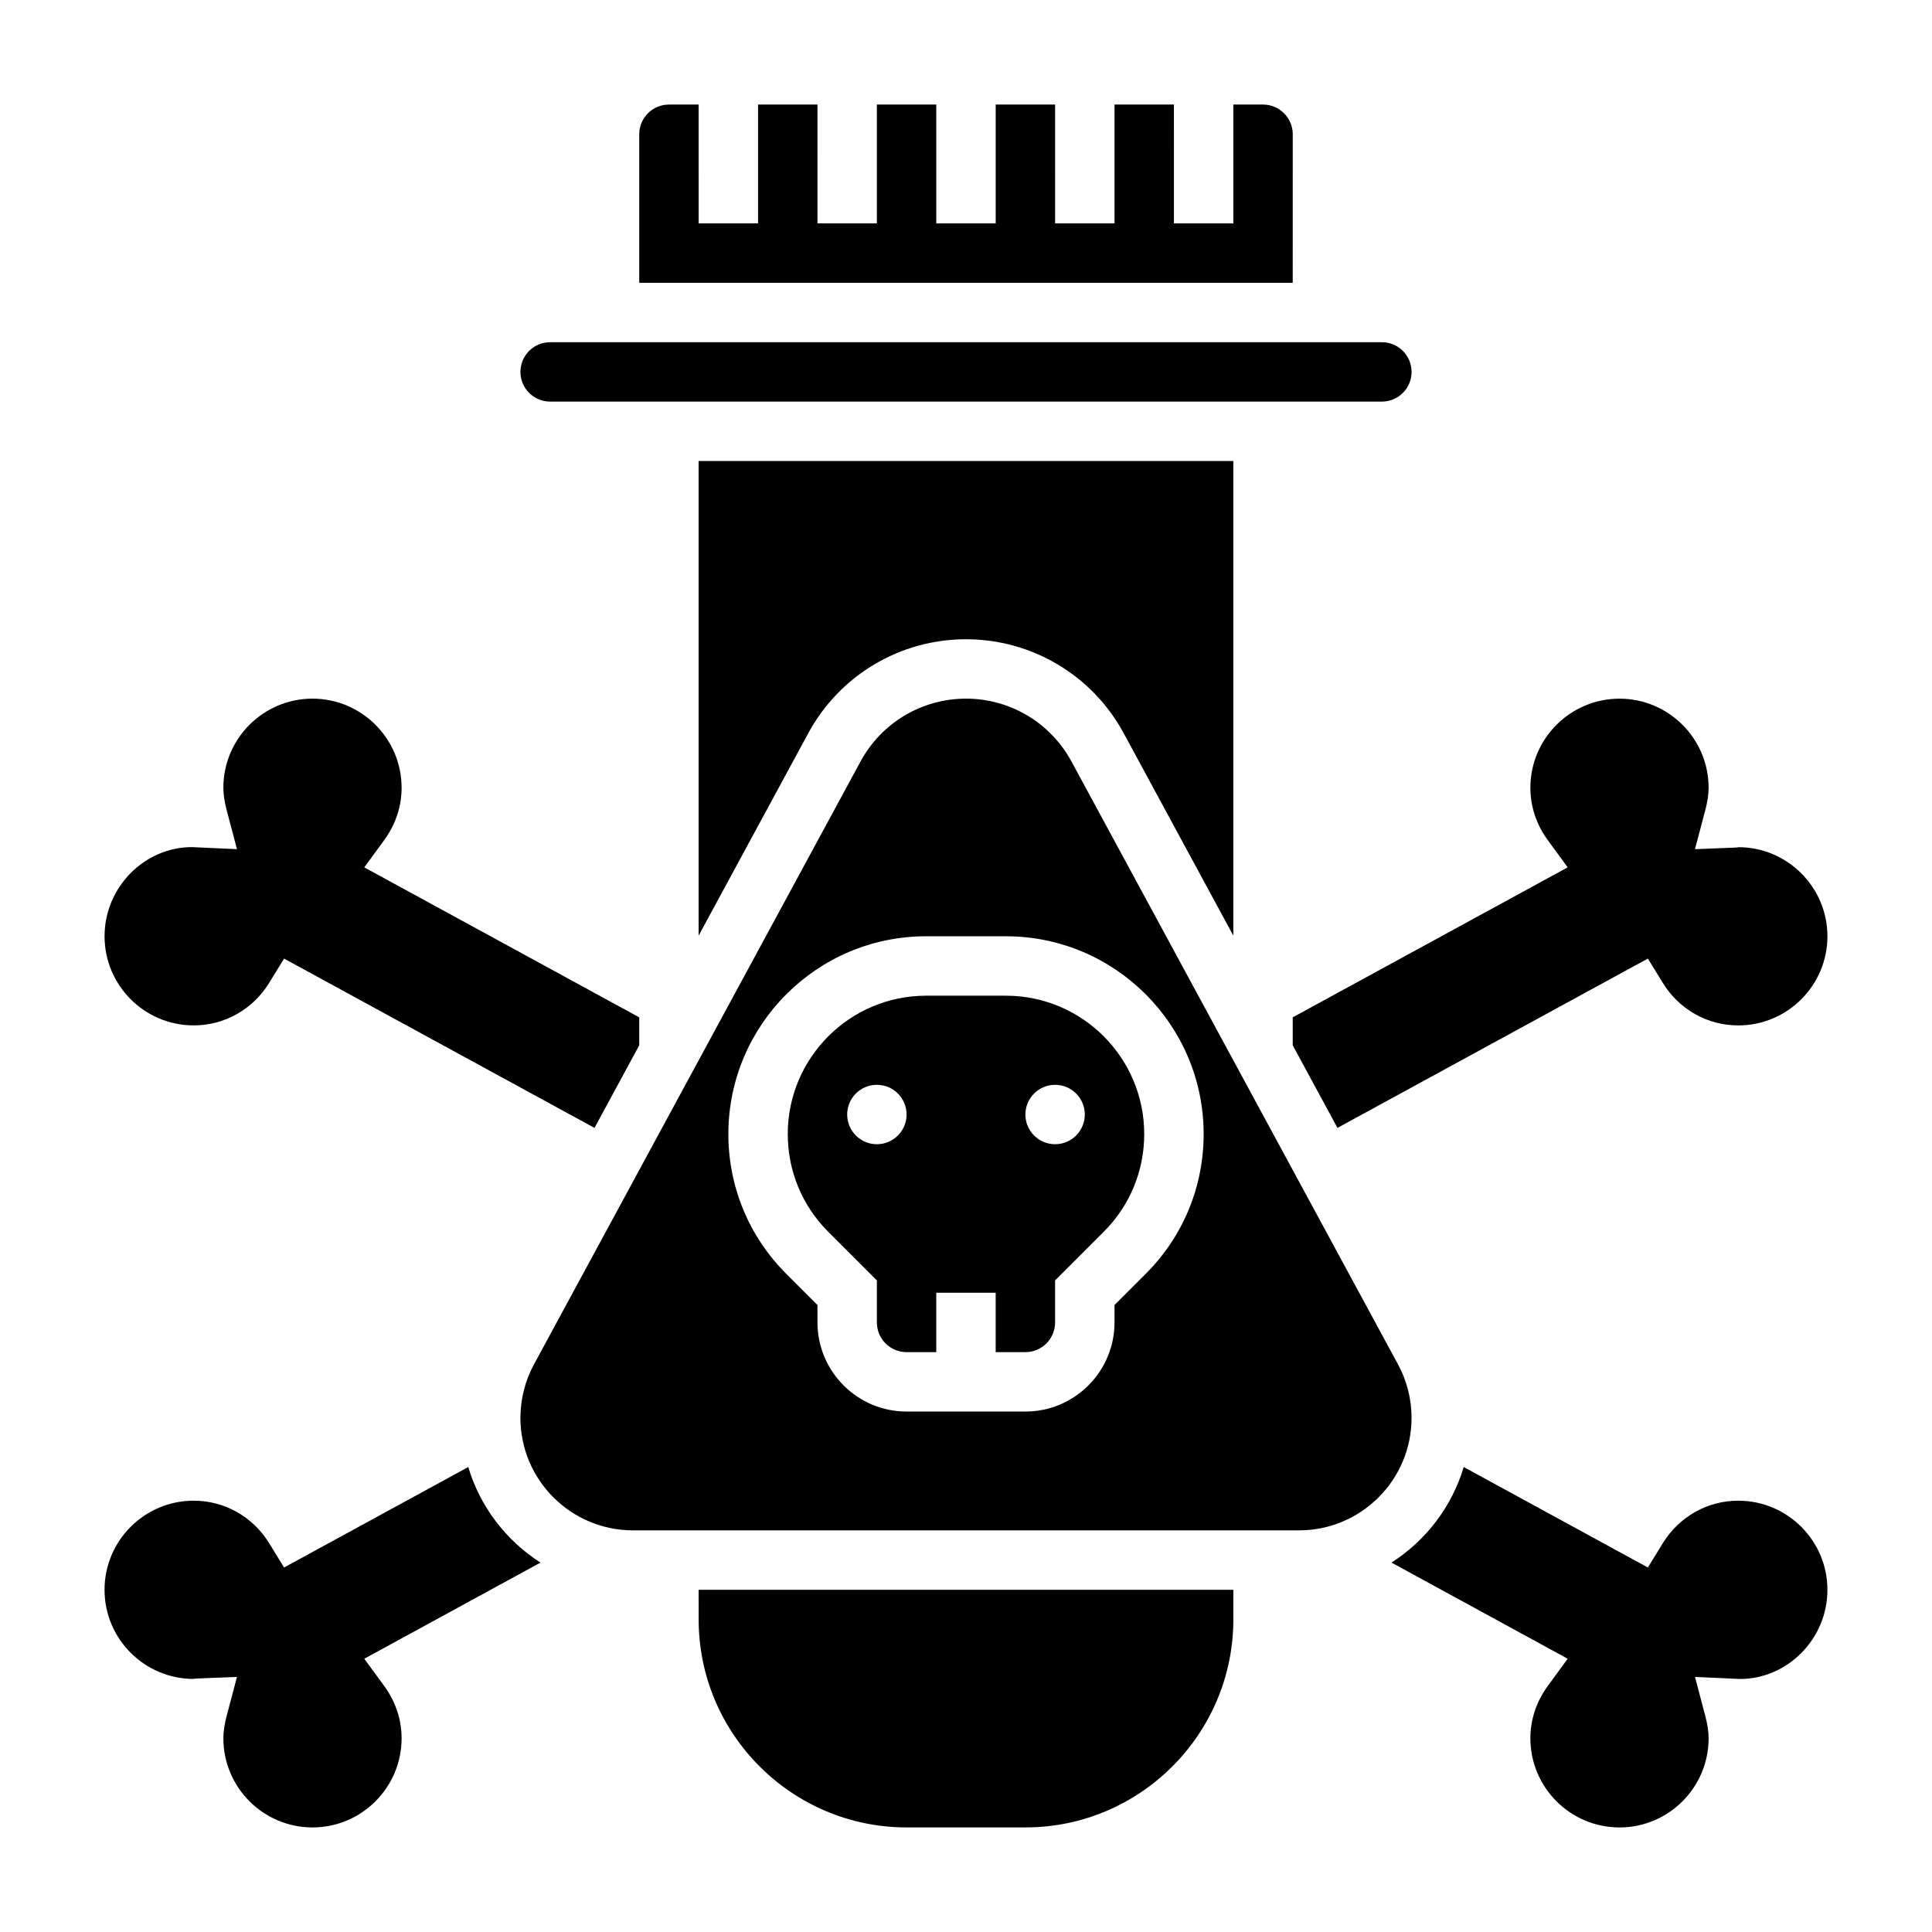
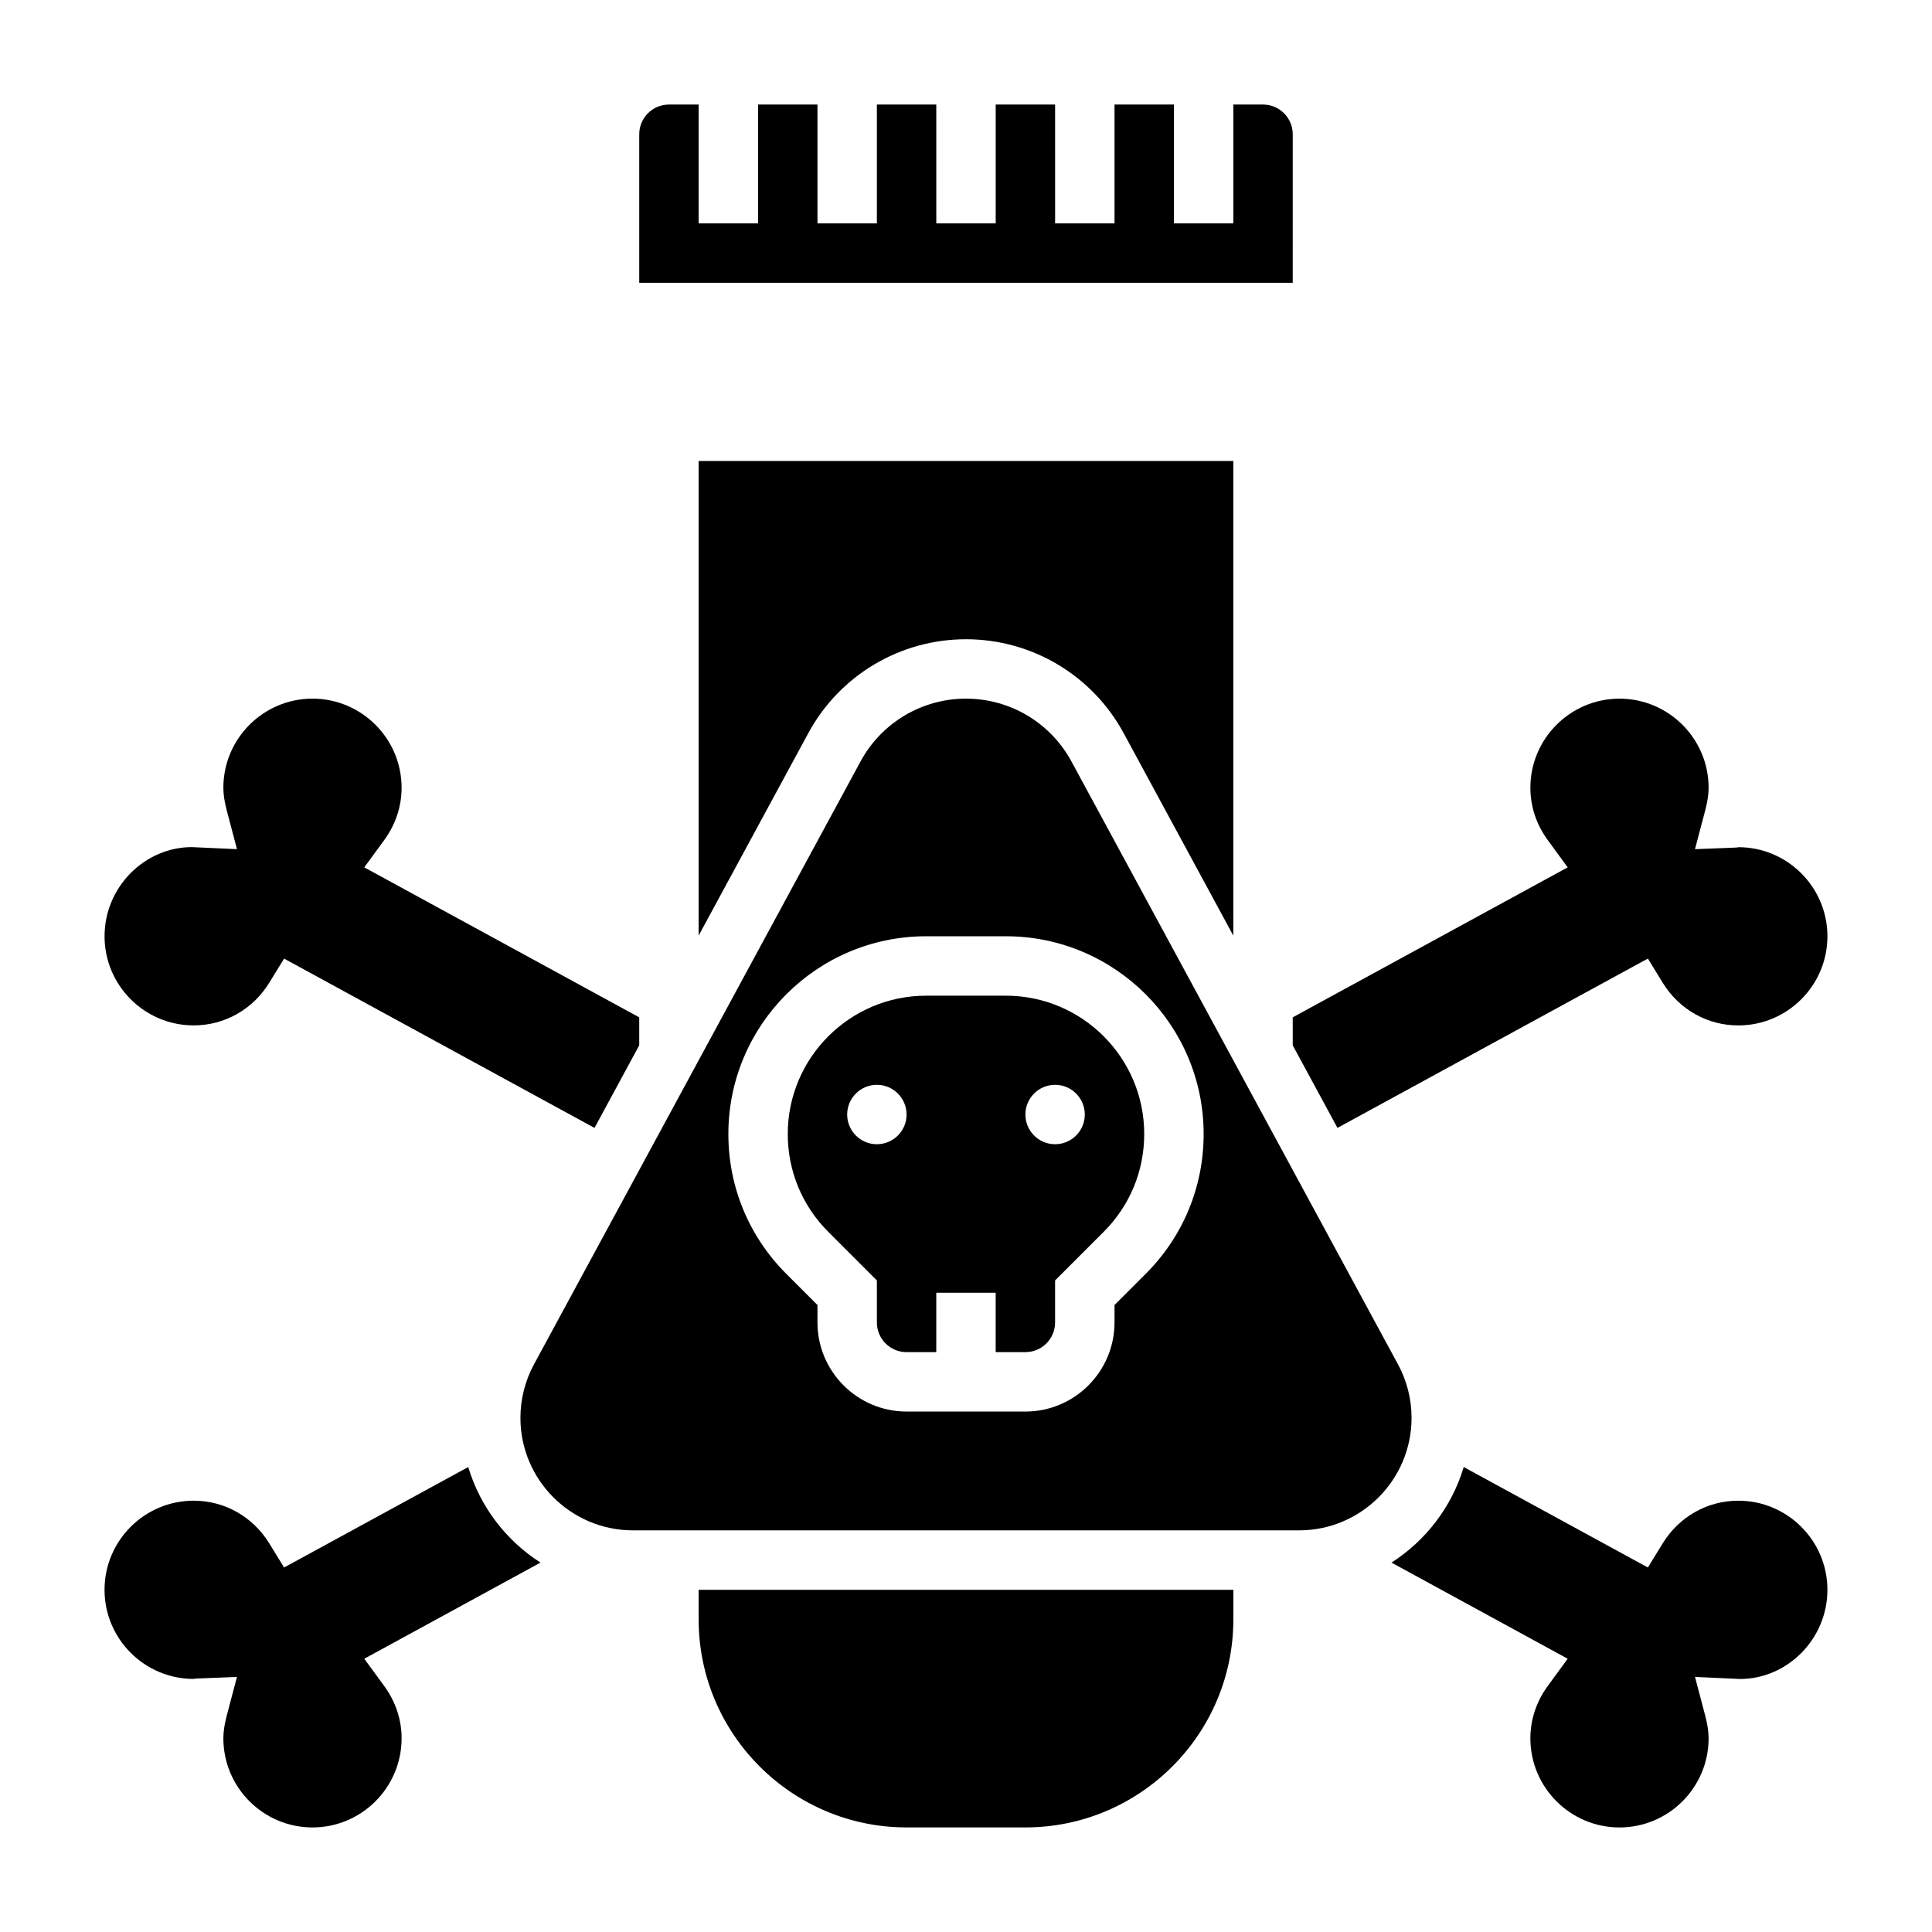
<svg xmlns="http://www.w3.org/2000/svg" fill="#000000" width="800px" height="800px" version="1.1" viewBox="144 144 512 512">
  <g>
    <path d="m358.21 338.29c8.312-15.344 24.324-24.883 41.785-24.883s33.473 9.539 41.785 24.883l29.062 53.664v-125.78h-141.7v125.78z" />
    <path d="m604.67 541.7c-8.203 0-15.695 4.234-20.051 11.328l-3.914 6.375-48.805-26.625c-3.156 10.562-10.051 19.5-19.145 25.324l46.695 25.48-5.297 7.25c-3.008 4.113-4.59 8.898-4.59 13.844 0 13.02 10.598 23.617 23.617 23.617 13.02 0 23.617-10.598 23.617-23.617 0-1.77-0.285-3.668-0.891-5.984l-2.715-10.289 11.965 0.543c12.531-0.016 23.129-10.609 23.129-23.629 0-13.023-10.598-23.617-23.617-23.617z" />
-     <path d="m289.79 250.43h220.42c4.344 0 7.871-3.527 7.871-7.871s-3.527-7.871-7.871-7.871h-220.42c-4.344 0-7.871 3.527-7.871 7.871s3.527 7.871 7.871 7.871z" />
    <path d="m268.09 532.78-48.805 26.625-3.914-6.375c-4.352-7.098-11.848-11.332-20.051-11.332-13.02 0-23.617 10.598-23.617 23.617s10.598 23.617 23.617 23.617c-0.047-0.047 0.395-0.094 0.844-0.109l10.637-0.418-2.719 10.285c-0.605 2.316-0.887 4.211-0.887 5.984 0 13.02 10.598 23.617 23.617 23.617 13.02 0 23.617-10.598 23.617-23.617 0-4.945-1.582-9.73-4.59-13.84l-5.297-7.25 46.695-25.48c-9.094-5.82-15.992-14.762-19.148-25.324z" />
    <path d="m559.45 373.86-72.863 39.746v7.414l11.855 21.883 82.262-44.871 3.914 6.375c4.352 7.106 11.848 11.34 20.051 11.34 13.02 0 23.617-10.598 23.617-23.617s-10.598-23.617-23.617-23.617c0.047 0.047-0.395 0.094-0.844 0.109l-10.637 0.418 2.715-10.289c0.609-2.312 0.895-4.207 0.895-5.981 0-13.02-10.598-23.617-23.617-23.617-13.02 0-23.617 10.598-23.617 23.617 0 4.945 1.582 9.73 4.59 13.84z" />
    <path d="m486.59 179.58c0-4.344-3.527-7.871-7.871-7.871h-7.871v31.488h-15.742l-0.004-31.488h-15.742v31.488h-15.742l-0.004-31.488h-15.742v31.488h-15.742l-0.004-31.488h-15.742v31.488h-15.742l-0.004-31.488h-15.742v31.488h-15.742l-0.004-31.488h-7.871c-4.344 0-7.871 3.527-7.871 7.871v39.359h173.18z" />
    <path d="m195.32 415.74c8.203 0 15.695-4.234 20.051-11.328l3.914-6.375 82.262 44.871 11.855-21.887v-7.414l-72.863-39.746 5.297-7.25c3.008-4.117 4.59-8.902 4.59-13.848 0-13.02-10.598-23.617-23.617-23.617s-23.617 10.598-23.617 23.617c0 1.77 0.285 3.668 0.891 5.984l2.715 10.289-11.965-0.543c-12.531 0.016-23.125 10.609-23.125 23.629 0 13.023 10.594 23.617 23.613 23.617z" />
    <path d="m329.15 573.18c0 30.379 24.727 55.105 55.105 55.105h31.488c30.379 0 55.105-24.727 55.105-55.105v-7.871h-141.7z" />
    <path d="m410.57 407.87h-21.145c-20.215 0-36.66 16.445-36.66 36.66 0 9.793 3.809 18.996 10.738 25.922l12.879 12.879v11.129c0 4.344 3.527 7.871 7.871 7.871h7.871v-15.742h15.742v15.742h7.871c4.344 0 7.871-3.527 7.871-7.871v-11.133l12.879-12.879c6.934-6.922 10.742-16.125 10.742-25.918 0-20.215-16.445-36.66-36.66-36.66zm-34.188 39.359c-4.344 0-7.871-3.527-7.871-7.871s3.527-7.871 7.871-7.871 7.871 3.527 7.871 7.871-3.527 7.871-7.871 7.871zm47.23 0c-4.344 0-7.871-3.527-7.871-7.871s3.527-7.871 7.871-7.871 7.871 3.527 7.871 7.871c0.004 4.344-3.523 7.871-7.871 7.871z" />
    <path d="m514.48 505.56-86.535-159.77c-5.559-10.266-16.273-16.645-27.945-16.645-11.676 0-22.387 6.375-27.945 16.641l-86.539 159.77c-2.356 4.344-3.598 9.25-3.598 14.191 0 16.438 13.375 29.812 29.812 29.812h176.54c16.434 0 29.809-13.375 29.809-29.812 0-4.941-1.242-9.848-3.598-14.191zm-66.855-23.977-8.266 8.266v4.609c0 13.02-10.598 23.617-23.617 23.617h-31.488c-13.02 0-23.617-10.598-23.617-23.617v-4.613l-8.266-8.266c-9.902-9.902-15.348-23.047-15.348-37.051 0-28.898 23.504-52.406 52.402-52.406h21.145c28.898 0 52.406 23.508 52.406 52.406 0 14.004-5.449 27.148-15.352 37.055z" />
  </g>
</svg>